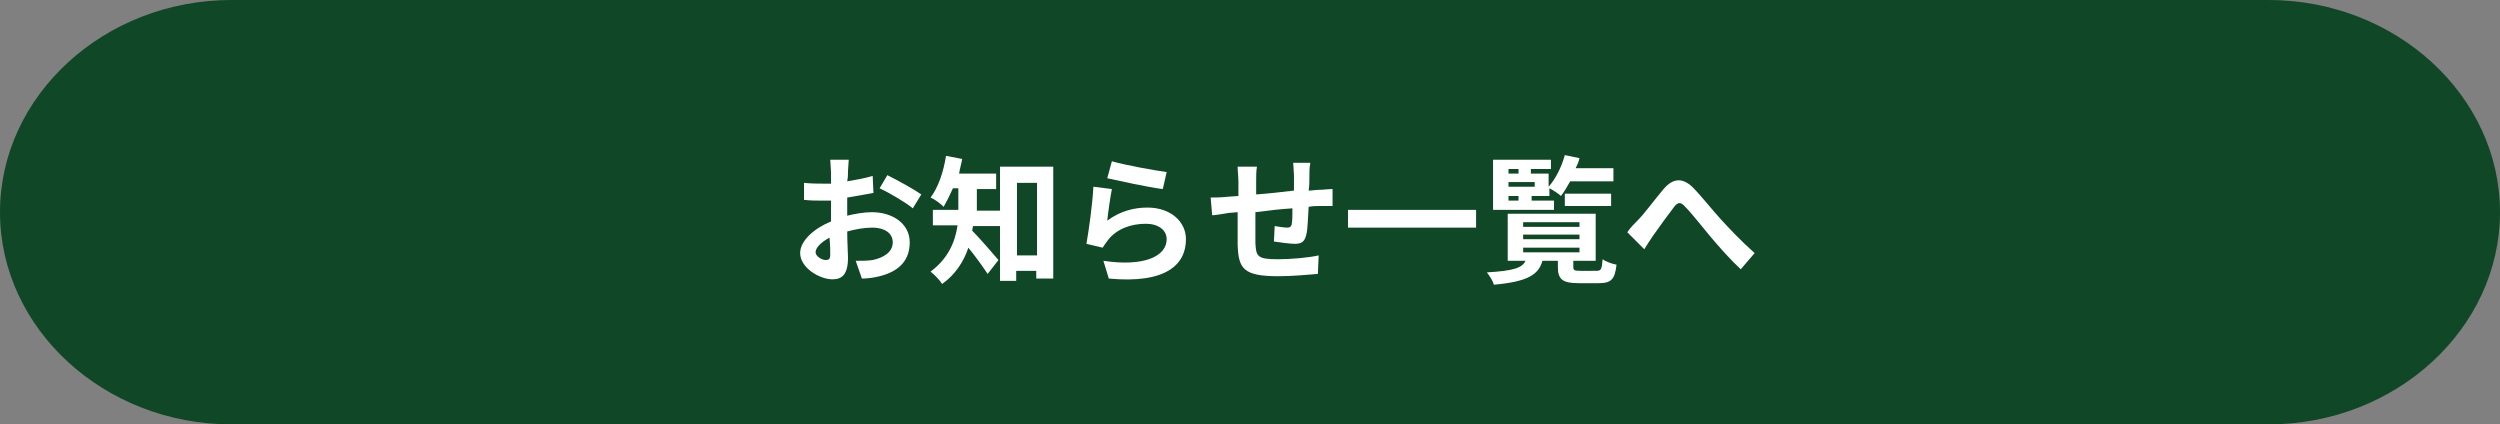
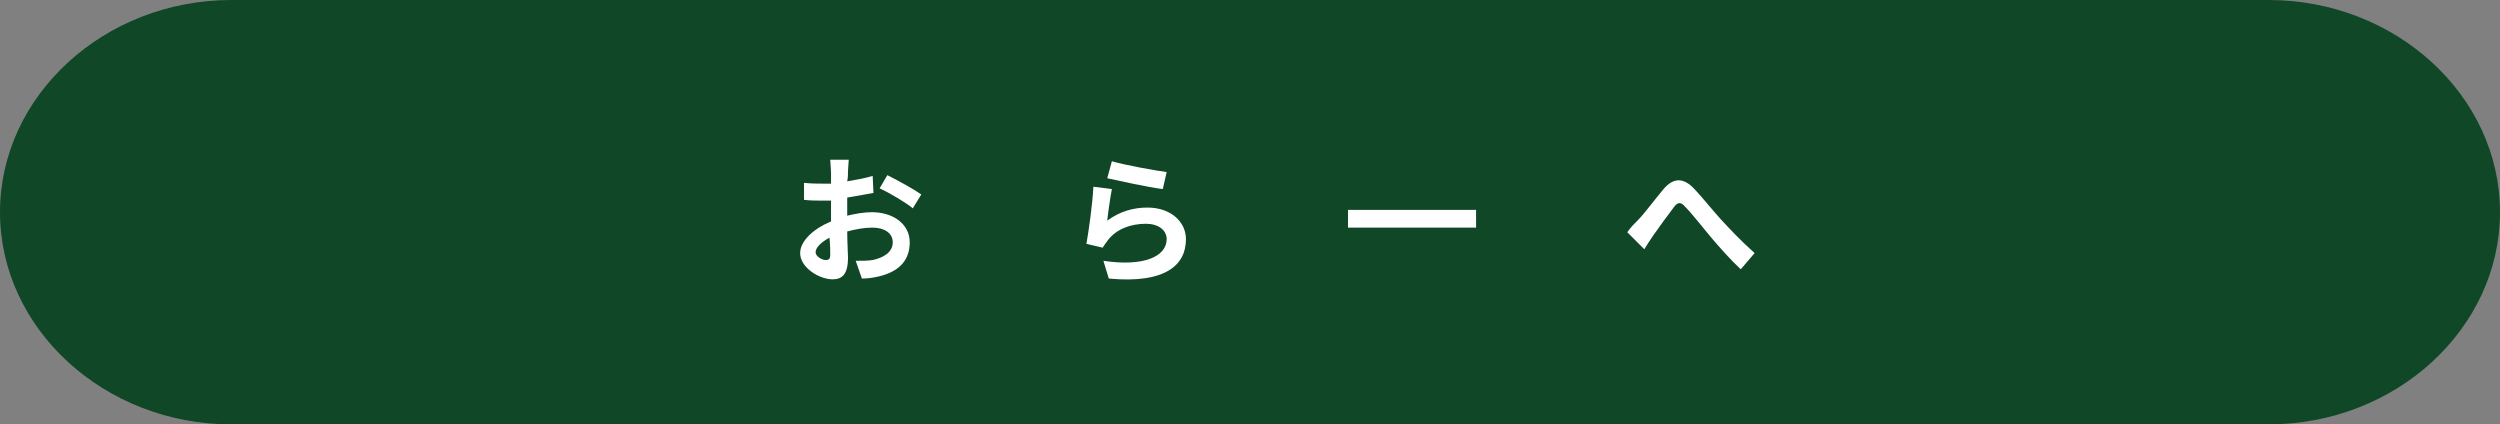
<svg xmlns="http://www.w3.org/2000/svg" version="1.1" id="レイヤー_1" x="0px" y="0px" width="324px" height="55px" viewBox="0 0 324 55" enable-background="new 0 0 324 55" xml:space="preserve">
  <rect x="0" y="0" width="324" height="55" fill="#808080" stroke="none" />
  <g>
    <g>
      <g>
        <g>
          <path fill="#104726" d="M0,27.5C0,12.4,13.5,0,30,0h264c16.5,0,30,12.4,30,27.5S310.5,55,294,55H30C13.5,55,0,42.6,0,27.5z" />
        </g>
      </g>
    </g>
  </g>
  <g>
    <path fill="#FFFFFF" d="M109.6,28c1.2-0.3,2.4-0.5,3.4-0.5c2.7,0,4.9,1.5,4.9,3.9c0,2.1-1.1,3.7-3.9,4.4c-0.8,0.2-1.6,0.3-2.3,0.3   l-0.8-2.3c0.8,0,1.6,0,2.2-0.1c1.4-0.3,2.6-1,2.6-2.3c0-1.2-1.1-1.9-2.6-1.9c-1.1,0-2.2,0.2-3.3,0.5c0,1.4,0.1,2.8,0.1,3.4   c0,2.2-0.8,2.8-2,2.8c-1.7,0-4.2-1.5-4.2-3.4c0-1.6,1.8-3.2,4-4.1c0-0.4,0-0.8,0-1.2v-1.5c-0.3,0-0.7,0-1,0c-0.8,0-1.7,0-2.5-0.1   l0-2.2c1,0.1,1.8,0.1,2.5,0.1c0.3,0,0.7,0,1,0c0-0.6,0-1.2,0-1.5c0-0.4-0.1-1.2-0.1-1.6h2.4c0,0.3-0.1,1.1-0.1,1.5   c0,0.4,0,0.8-0.1,1.3c1.2-0.2,2.3-0.4,3.3-0.7l0.1,2.2c-1,0.2-2.2,0.4-3.4,0.6c0,0.5,0,1.1,0,1.6V28z M107.6,33   c0-0.4,0-1.3-0.1-2.2c-1.1,0.6-1.8,1.3-1.8,1.9c0,0.5,0.8,1,1.3,1C107.4,33.7,107.6,33.6,107.6,33z M115,22.7   c1.4,0.7,3.4,1.8,4.4,2.5l-1.1,1.8c-0.8-0.7-3.2-2.1-4.3-2.6L115,22.7z" />
-     <path fill="#FFFFFF" d="M126.1,29.2c0,0.3-0.1,0.5-0.1,0.7c0.9,0.9,2.9,3.2,3.4,3.8l-1.4,1.8c-0.6-0.9-1.6-2.3-2.5-3.4   c-0.6,1.8-1.7,3.5-3.4,4.7c-0.3-0.5-1.1-1.3-1.5-1.6c2.3-1.7,3.2-3.9,3.5-6h-3.2v-2h3.3v-0.4v-2.4h-0.7c-0.4,0.9-0.8,1.7-1.2,2.4   c-0.4-0.4-1.2-1-1.7-1.2c1-1.3,1.7-3.4,2-5.4l2.1,0.4c-0.1,0.6-0.3,1.2-0.4,1.9h4.8v2h-2.5v2.4v0.4h3v2H126.1z M136.5,21.6v14.5   h-2.2v-1h-2.6v1.3h-2.1V21.6H136.5z M134.4,33.1v-9.4h-2.6v9.4H134.4z" />
    <path fill="#FFFFFF" d="M143.5,28.6c1.6-1.2,3.4-1.7,5.2-1.7c3.1,0,5,1.9,5,4.1c0,3.3-2.6,5.8-10,5.1l-0.7-2.3   c5.3,0.8,8.2-0.6,8.2-2.8c0-1.2-1.1-2-2.7-2c-2,0-3.8,0.7-4.9,2.1c-0.3,0.4-0.5,0.7-0.7,1l-2.1-0.5c0.3-1.7,0.8-5.2,0.9-7.4   l2.4,0.3C143.9,25.5,143.6,27.6,143.5,28.6z M144.1,20.9c1.7,0.5,5.6,1.2,7.1,1.4l-0.5,2.2c-1.8-0.2-5.8-1.1-7.2-1.4L144.1,20.9z" />
-     <path fill="#FFFFFF" d="M169.8,21.3c-0.1,0.3-0.1,1-0.1,1.5c0,0.7,0,1.3-0.1,1.9c0.5,0,0.9-0.1,1.4-0.1c0.5,0,1.2-0.1,1.7-0.1v2.2   c-0.3,0-1.2,0-1.7,0c-0.4,0-0.8,0-1.4,0.1c-0.1,1.4-0.1,2.8-0.3,3.6c-0.2,0.9-0.6,1.2-1.5,1.2c-0.6,0-2.1-0.2-2.7-0.3l0.1-2   c0.6,0.1,1.3,0.2,1.6,0.2c0.4,0,0.5-0.1,0.6-0.4c0.1-0.5,0.1-1.3,0.1-2.1c-1.6,0.1-3.3,0.3-4.8,0.5c0,1.6,0,3.3,0,4   c0.1,1.7,0.2,2.1,2.9,2.1c1.7,0,4-0.2,5.3-0.5l-0.1,2.4c-1.2,0.1-3.4,0.3-5.1,0.3c-4.6,0-5.2-1-5.3-4.1c0-0.8,0-2.5,0-4.2l-1.2,0.1   c-0.6,0.1-1.7,0.3-2.1,0.3l-0.2-2.3c0.5,0,1.3,0,2.2-0.1l1.4-0.1v-1.8c0-0.7-0.1-1.4-0.1-2h2.5c-0.1,0.6-0.1,1.1-0.1,1.9   c0,0.4,0,1,0,1.7c1.5-0.1,3.2-0.3,4.9-0.5v-2c0-0.4-0.1-1.3-0.1-1.6H169.8z" />
    <path fill="#FFFFFF" d="M191.3,27.2v2.3h-16.6v-2.3H191.3z" />
-     <path fill="#FFFFFF" d="M206.9,35.1c0.6,0,0.7-0.2,0.8-1.5c0.4,0.3,1.2,0.6,1.8,0.7c-0.2,1.9-0.7,2.4-2.3,2.4h-2.6   c-2.1,0-2.7-0.5-2.7-2.1v-0.8h-2c-0.5,1.8-1.9,2.7-6.3,3.1c-0.1-0.5-0.6-1.2-0.9-1.6c3.5-0.2,4.6-0.6,5-1.5h-2.3v-6.1h11.4v6.1   h-2.9v0.8c0,0.4,0.1,0.5,0.9,0.5H206.9z M201.3,27.2h-7.8v-6.5h7.5v1.2h-2.6v0.6h2.3v1.7c0.9-1,1.7-2.6,2.1-4.1l1.9,0.4   c-0.1,0.5-0.3,0.9-0.5,1.3h4.9v1.7h-5.6c-0.4,0.7-0.8,1.4-1.2,1.9c-0.3-0.3-1.1-0.8-1.5-1v1h-2.3V26h2.9V27.2z M195.5,21.9v0.6h1.3   v-0.6H195.5z M198.9,23.6h-3.4v0.6h3.4V23.6z M195.5,26h1.3v-0.6h-1.3V26z M197.4,29.4h7.3v-0.6h-7.3V29.4z M197.4,31h7.3v-0.6   h-7.3V31z M197.4,32.7h7.3v-0.6h-7.3V32.7z M202.8,26.7v-1.6h6v1.6H202.8z" />
    <path fill="#FFFFFF" d="M212.3,28.5c0.8-0.8,2.2-2.7,3.3-4c1.2-1.4,2.4-1.5,3.7-0.3c1.2,1.2,2.6,3,3.7,4.2c1.1,1.2,2.6,2.8,4.4,4.4   l-1.8,2.1c-1.3-1.2-2.8-2.9-3.9-4.2c-1.1-1.3-2.4-3-3.3-3.9c-0.6-0.7-1-0.6-1.5,0.1c-0.7,0.9-2,2.7-2.7,3.7   c-0.4,0.6-0.8,1.2-1.1,1.7l-2.2-2.2C211.3,29.5,211.7,29.1,212.3,28.5z" />
  </g>
  <g>
</g>
  <g>
</g>
  <g>
</g>
  <g>
</g>
  <g>
</g>
  <g>
</g>
  <g>
</g>
  <g>
</g>
  <g>
</g>
  <g>
</g>
  <g>
</g>
  <g>
</g>
  <g>
</g>
  <g>
</g>
  <g>
</g>
</svg>